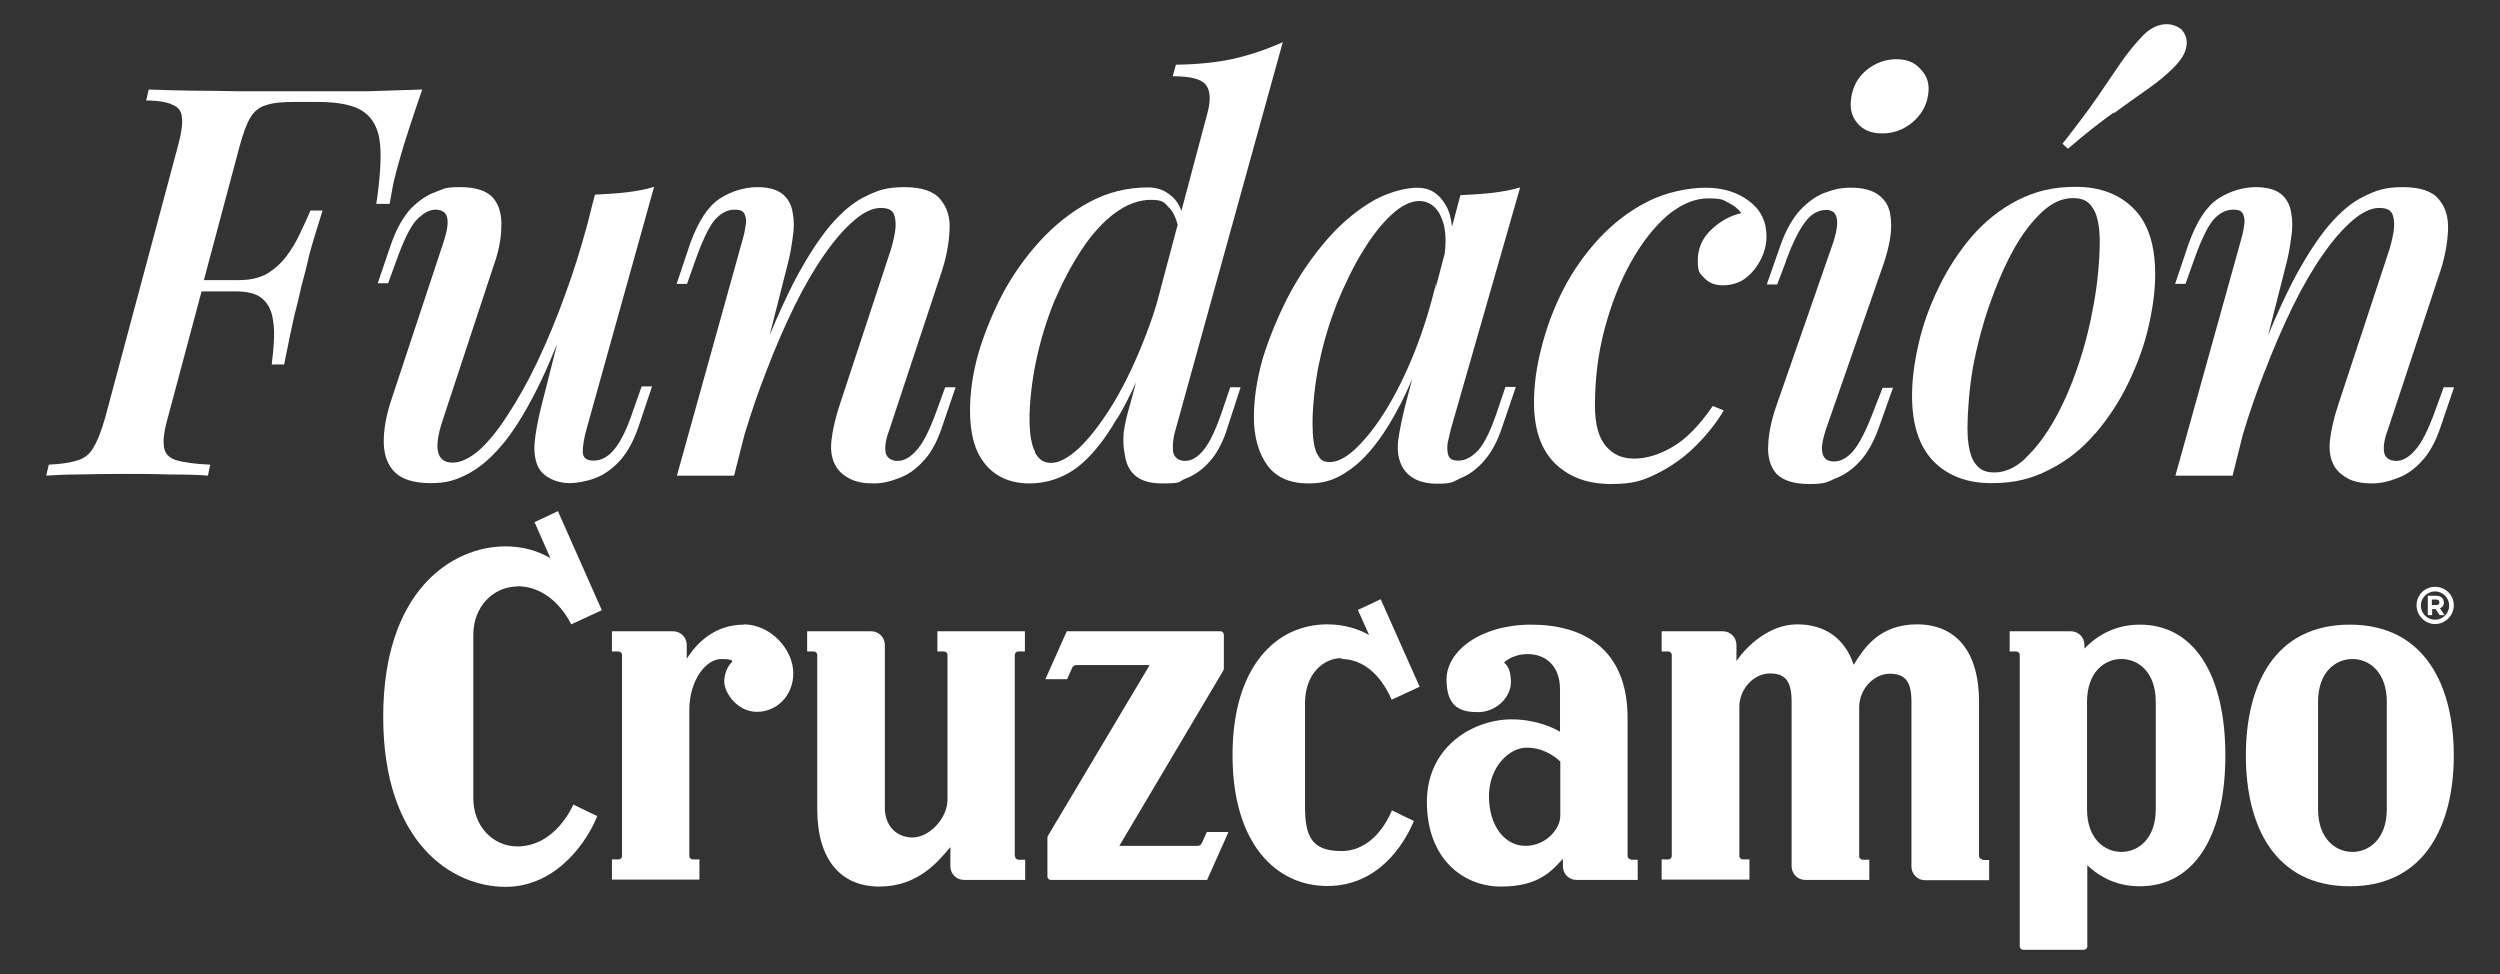
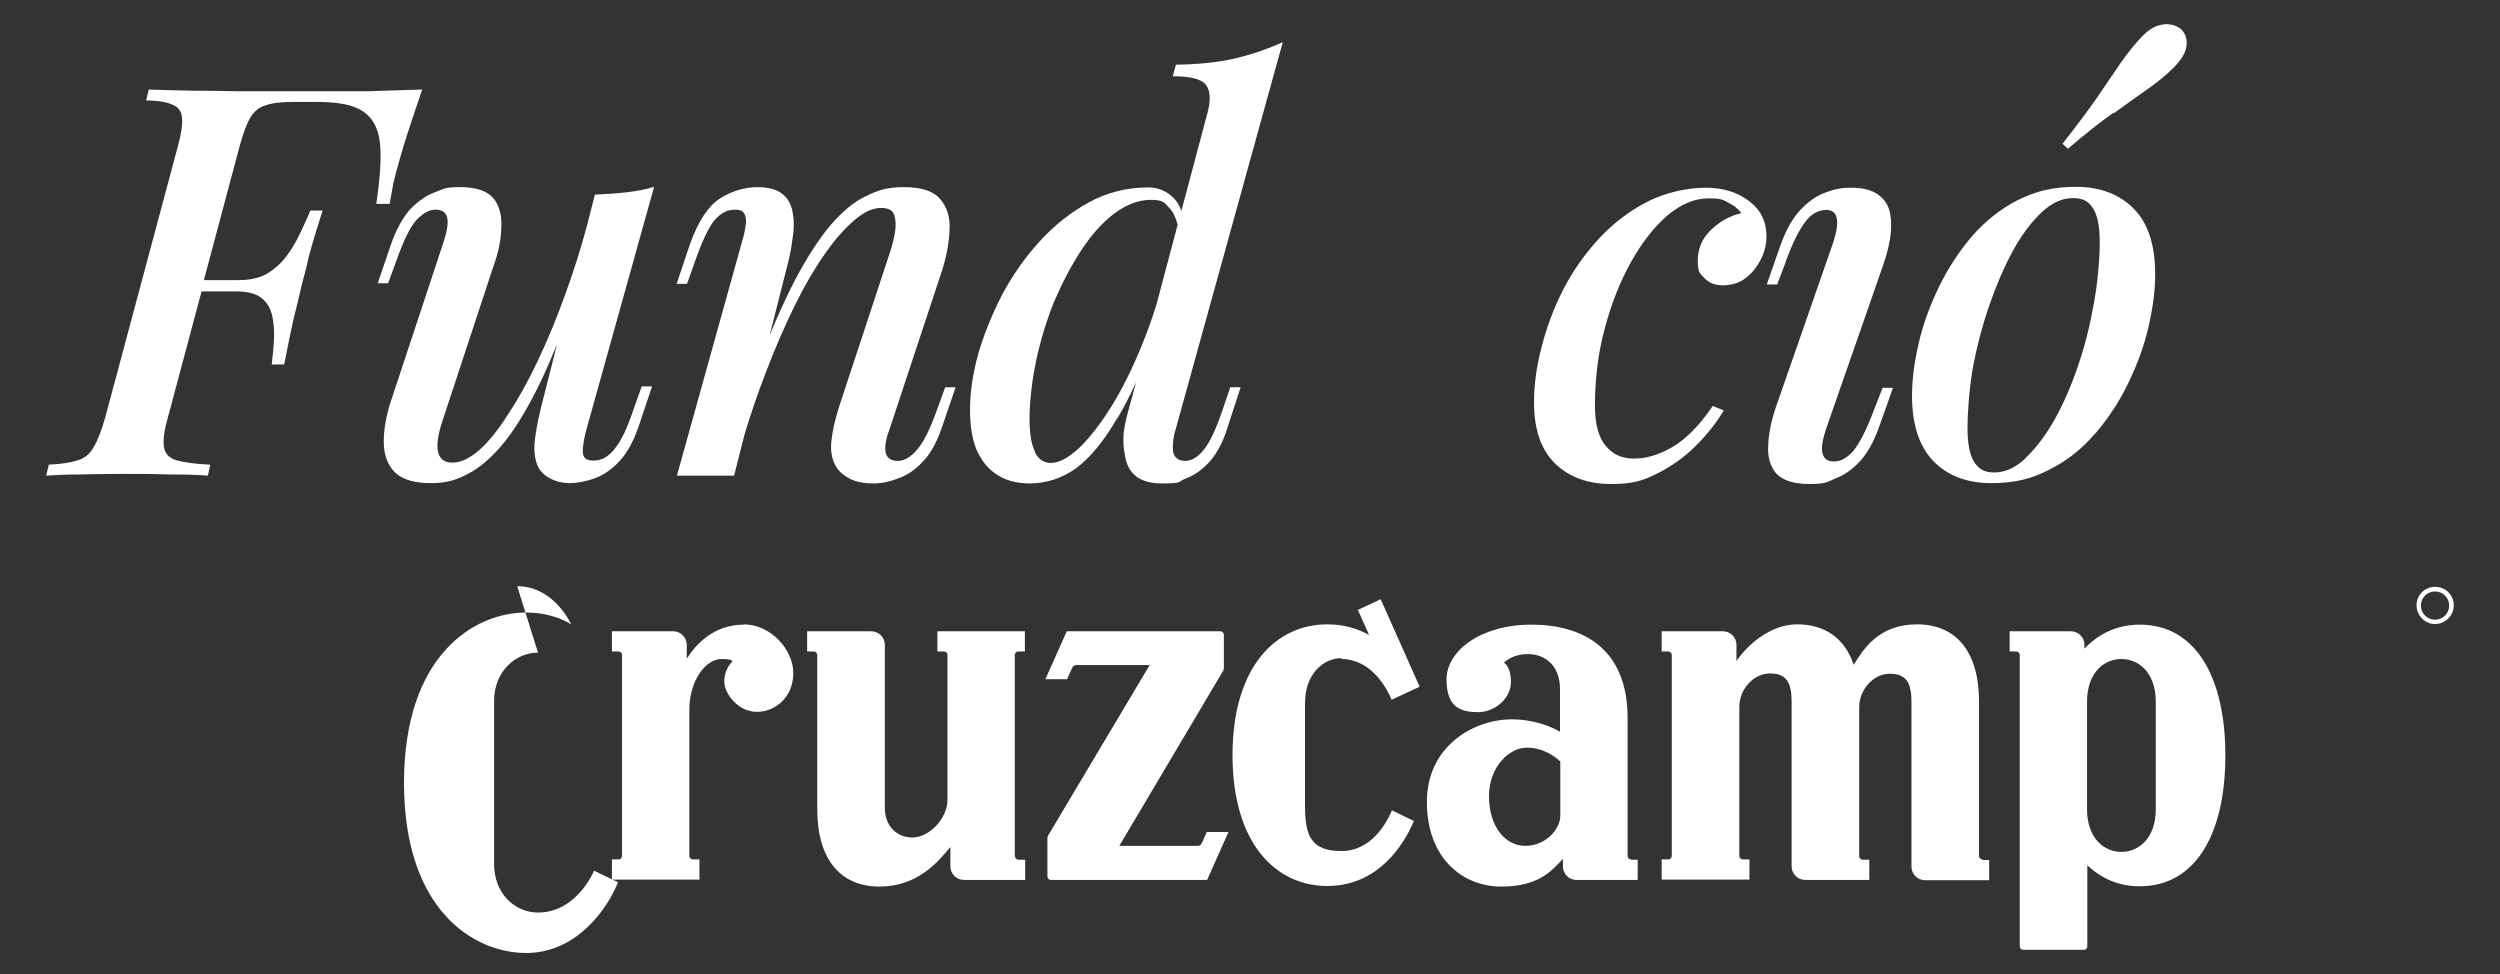
<svg xmlns="http://www.w3.org/2000/svg" id="Capa_1" version="1.1" viewBox="0 0 865.7 337.4">
  <rect x="0" y="0" width="865.7" height="337.4" fill="#333333" stroke="none" />
  <defs>
    <style>
      .st0 {
        fill: #fff;
      }
    </style>
  </defs>
  <g id="Capa_11" data-name="Capa_1">
    <g>
-       <path class="st0" d="M784.2,128.7c3.1-8.2,6.4-15.7,9.8-22.7,3.4-6.9,6.9-12.9,10.4-17.9,3.6-5.2,7.1-9.1,10.4-11.9,3.3-2.8,6.3-4.2,9.1-4.2s4.2.9,4.7,2.6c.5,1.6.6,3.6.2,5.9-.4,2.3-.9,4.3-1.5,6.2l-17.5,53.1c-1.6,4.8-2.6,9.1-3,12.8s.2,6.7,1.7,9.1c1.1,1.8,2.8,3.1,4.9,4.2,2.1,1,4.8,1.5,7.9,1.5s5.6-.6,8.5-1.7c3-1,5.9-2.9,8.5-5.7,2.8-2.8,5-6.8,6.8-12.1l4.7-13.8h-3.6l-2.8,7.7c-2.5,7-4.9,11.8-7.2,14.2-2.1,2.4-4.3,3.6-6.4,3.6s-3.8-.9-4.2-2.8c-.4-2,0-4.7,1.3-8.1l18.3-55.3c1.5-4.8,2.3-9.3,2.5-13.6.2-4.4-.8-8-3.2-10.8-2.3-2.8-6.4-4.2-12.5-4.2s-9.1,1.1-13.4,3.2c-4.2,2-8.2,5.4-12.3,10.2-4,4.8-8.2,11.3-12.5,19.5-2.7,5.3-5.5,11.4-8.4,18.4l6.3-24.8c.8-3,1.3-6,1.7-9.1.5-3.1.5-6,0-8.5-.4-2.6-1.5-4.8-3.4-6.4s-4.8-2.5-8.9-2.5-8.9,1.3-13,4c-4,2.6-7.4,7.8-10.2,15.5l-4.7,14h3.6l2.8-7.9c2.4-6.8,4.6-11.5,6.6-14,2.1-2.5,4.5-3.8,7-3.8s3.1.6,3.6,1.7.6,2.6.2,4.3c-.2,1.6-.6,3.3-1.1,4.9l-22.6,81.2h19.8l3.6-14.4c2.3-7.6,4.8-14.8,7.5-21.7h0Z" />
      <path class="st0" d="M732,39.2c4.5-3.3,8.5-6.1,11.9-8.5,3.4-2.4,6.3-4.8,8.7-7.2,2.6-2.6,4.2-5.1,4.5-7.4.4-2.3-.2-4.2-1.7-5.9-1.9-1.5-4.1-2.1-6.6-1.7-2.5.4-4.9,1.8-7.2,4.3-2.4,2.5-4.8,5.5-7.2,8.9-2.3,3.4-5,7.4-8.1,11.9-3.1,4.5-7.2,9.9-12.1,16.2l1.9,1.7c6-5.2,11.3-9.3,15.8-12.5v.2Z" />
      <path class="st0" d="M725.5,150.2c4.5-5.3,8.4-11.1,11.5-17.6,3.1-6.4,5.5-12.9,7-19.5,1.5-6.5,2.3-12.6,2.3-18.1,0-10.2-2.5-17.8-7.4-22.7-4.9-5-11.6-7.6-20-7.6s-14.2,1.6-20.4,4.7c-6,3.1-11.3,7.4-15.8,12.6-4.4,5.2-8.2,11-11.3,17.4s-5.5,12.9-7,19.5c-1.5,6.5-2.3,12.6-2.3,18.1,0,10.1,2.5,17.6,7.4,22.7,4.9,5,11.6,7.6,20,7.6s14.2-1.6,20.2-4.7c6.2-3.1,11.4-7.3,15.8-12.5h0ZM701.4,158.7c-3.5,3.3-7.1,4.9-10.8,4.9s-5.3-1.2-7-3.6c-1.5-2.5-2.3-6.4-2.3-11.7s.6-13.7,1.9-21.2c1.4-7.4,3.3-14.6,5.7-21.5s5.1-13.2,8.1-18.7c3.1-5.7,6.5-10.1,10-13.4s7.1-4.9,10.8-4.9,5.5,1.2,7,3.6c1.5,2.3,2.3,6.2,2.3,11.7s-.7,14.1-2.1,21.5c-1.3,7.4-3.1,14.6-5.5,21.5-2.3,6.8-5,13-8.1,18.5s-6.5,9.9-10,13.2h0Z" />
-       <path class="st0" d="M651.8,46.2c3.9,0,7.4-1.3,10.4-3.8,3.1-2.6,5-5.9,5.5-9.8.5-3.4-.3-6.2-2.5-8.5-2-2.4-4.8-3.6-8.5-3.6s-7.4,1.3-10.4,3.8-4.8,5.8-5.3,9.8c-.5,3.4.2,6.3,2.3,8.7,2,2.3,4.8,3.4,8.5,3.4Z" />
      <path class="st0" d="M618.4,90.4c2.3-6.2,4.5-10.6,6.6-13.4,2.1-2.9,4.6-4.3,7.4-4.3,4,0,4.8,3.7,2.5,11l-19.6,56.3c-1.8,5-2.8,9.7-3,14-.3,4.2.7,7.5,2.8,10,2.3,2.4,6.1,3.6,11.5,3.6s6-.6,8.9-1.9c3-1.1,5.9-3.1,8.5-5.9,2.6-2.8,4.8-6.7,6.6-11.7l4.9-13.8h-3.6l-3,7.7c-2.6,6.9-5,11.6-7.2,14.2-2.1,2.4-4.3,3.6-6.6,3.6s-3.5-.9-4-2.8c-.5-1.9,0-4.6,1.1-8.1l20-57.4c1-2.9,1.8-5.9,2.3-8.9.5-3.1.5-6,0-8.7-.5-2.6-1.8-4.8-4-6.4-2.1-1.6-5.3-2.5-9.4-2.5s-5.9.6-9.1,1.7c-3,1.1-5.8,3.1-8.5,5.9-2.6,2.8-4.9,6.7-6.8,11.9l-4.9,14h3.6l3-7.9v-.2Z" />
      <path class="st0" d="M596.9,142.1l-3.8-1.5c-4.7,6.8-9.3,11.5-14,14.2-4.5,2.6-8.9,4-13.2,4s-7.3-1.4-9.8-4.3c-2.5-2.9-3.8-7.6-3.8-14,0-9.3,1.1-18.3,3.4-26.8,2.3-8.6,5.3-16.2,9.1-23s8-12.1,12.6-16.1c4.7-3.9,9.4-5.9,14.1-5.9s5.2.5,7,1.5c1.9.9,3.4,2.1,4.5,3.6-3.9.9-7.4,2.8-10.6,5.9-3,2.9-4.5,6.4-4.5,10.6s.8,4.4,2.3,6,3.6,2.5,6.4,2.5,5.7-.8,7.9-2.5c2.3-1.8,4-4,5.3-6.6s1.9-5.3,1.9-7.9c0-5.2-2.1-9.3-6.2-12.3-4-3-9-4.5-14.9-4.5s-14,1.6-20.2,4.9c-6.2,3.1-11.7,7.4-16.6,12.6-4.9,5.3-9.1,11.2-12.5,17.8-3.3,6.5-5.8,13.2-7.5,20-1.8,6.8-2.6,13.2-2.6,19.1,0,9.4,2.5,16.5,7.4,21.2s11.3,7,19.2,7,11.1-1.2,16-3.6c5-2.5,9.5-5.7,13.4-9.6,3.9-3.9,7.1-7.9,9.6-12.1v-.2Z" />
-       <path class="st0" d="M434.2,144.4c0,6.9,1.6,12.5,4.7,16.8,3.1,4.2,7.9,6.2,14.2,6.2s9.7-1.6,14.3-4.7c4.7-3.3,9.2-8.5,13.6-15.7,2.7-4.4,5.4-9.6,8-15.7l-2.2,8.4c-1.1,4.3-2,8.4-2.6,12.5-.5,3.9,0,7.2,1.7,10,2.3,3.5,6.2,5.3,11.7,5.3s5.3-.6,8.1-1.9c2.9-1.1,5.6-3.1,8.1-5.9,2.5-2.8,4.7-6.7,6.4-11.9l4.7-13.8h-3.6l-2.6,7.7c-2.3,6.9-4.5,11.6-6.8,14.2-2.3,2.4-4.5,3.6-6.8,3.6s-3.1-.6-3.6-1.9c-.4-1.3-.4-2.7-.2-4.3.4-1.8.8-3.3,1.1-4.7l24-83.7c-3,.9-6.3,1.5-9.8,1.9s-7.2.6-10.9.8l-2.9,10.9c-.3-3-1-5.5-2.2-7.5-2.3-4-5.5-6-9.8-6s-11.1,1.8-16.6,5.3c-5.5,3.4-10.7,7.9-15.5,13.6s-9.1,12-12.8,19.1c-3.6,7.1-6.5,14.2-8.7,21.3-2,7.2-3,13.9-3,20.2h0ZM456.8,125.7c1.5-7.2,3.6-14.1,6.2-20.8,2.8-6.7,5.7-12.7,8.9-17.9,3.3-5.4,6.6-9.6,10-12.7s6.6-4.7,9.6-4.7,6,1.8,7.5,5.5c1.5,3.2,1.9,7.4,1.3,12.6l-3.3,12.5.4-2.7c-2,8.6-4.5,16.6-7.5,24.2-3,7.6-6.3,14.2-9.8,20-3.5,5.7-7,10.1-10.4,13.4-3.4,3.3-6.5,4.9-9.2,4.9s-3.4-1-4.5-3c-1-2-1.5-5.5-1.5-10.6s.8-13.7,2.3-20.8h0Z" />
      <path class="st0" d="M386.9,144.9c2.2-3.6,4.3-7.8,6.5-12.5l-2,7.4c-1.1,3.7-1.9,7-2.3,10-.2,2.9-.1,5.4.4,7.6.9,6.7,5.2,10,12.8,10s5.4-.6,8.3-1.7c3-1.1,5.8-3.1,8.3-5.9,2.6-2.9,4.7-6.9,6.2-11.9l4.5-13.8h-3.6l-2.6,7.7c-2.3,6.8-4.5,11.5-6.6,14-2,2.5-4.2,3.8-6.4,3.8s-3.8-1.1-4.2-3.2c-.2-2.3,0-4.8.9-7.7L444.2,14.6c-5.3,2.4-10.9,4.3-16.8,5.7-5.8,1.3-12.5,2-20.2,2.1l-1.1,4c6.2,0,10,1,11.5,3s1.7,5.2.6,9.4l-9.1,34.2c-.7-2-1.7-3.6-3.2-4.9-2.3-2.1-5-3.2-8.3-3.2-7.3,0-14.1,1.7-20.4,5.1s-12,7.9-17.2,13.6c-5,5.5-9.4,11.7-13,18.5-3.5,6.8-6.3,13.7-8.3,20.6-1.9,6.9-2.8,13.3-2.8,19.3s.9,10.8,2.6,14.5c1.8,3.7,4.2,6.4,7.4,8.3,3.1,1.8,6.7,2.6,10.6,2.6,5.9,0,11.3-1.8,16.2-5.3,4.9-3.7,9.6-9.4,14.1-17.2h0ZM358.4,156.4c-1.3-2.5-1.9-6.4-1.9-11.5s.8-13.1,2.3-20c1.5-7.1,3.6-13.9,6.2-20.4,2.8-6.5,5.9-12.5,9.4-17.8,3.5-5.4,7.4-9.7,11.5-12.8,4.2-3.1,8.4-4.7,12.6-4.7s4.7.9,6.4,2.8c1.3,1.3,2.2,3.2,2.9,5.8l-7.3,27.5c-1.5,5-3.3,9.8-5.2,14.5-3.3,8.1-6.8,15.1-10.6,21.2-3.8,6-7.5,10.8-11.1,14.2-3.7,3.4-6.9,5.1-9.6,5.1s-4.4-1.3-5.7-3.8h.1Z" />
      <path class="st0" d="M295.9,76.2c3.3-2.8,6.3-4.2,9.1-4.2s4.2.9,4.7,2.6c.5,1.6.6,3.6.2,5.9s-.9,4.3-1.5,6.2l-17.5,53.1c-1.6,4.8-2.6,9.1-3,12.8s.2,6.7,1.7,9.1c1.1,1.8,2.8,3.1,4.9,4.2,2.1,1,4.8,1.5,7.9,1.5s5.6-.6,8.5-1.7c3-1,5.9-2.9,8.5-5.7,2.8-2.8,5-6.8,6.8-12.1l4.7-13.8h-3.6l-2.8,7.7c-2.5,7-4.9,11.8-7.2,14.2-2.1,2.4-4.3,3.6-6.4,3.6s-3.8-.9-4.2-2.8c-.4-2,0-4.7,1.3-8.1l18.3-55.3c1.5-4.8,2.3-9.3,2.5-13.6.3-4.4-.8-8-3.2-10.8-2.3-2.8-6.4-4.2-12.5-4.2s-9.1,1.1-13.4,3.2c-4.2,2-8.2,5.4-12.3,10.2-4,4.8-8.2,11.3-12.5,19.5-2.7,5.3-5.5,11.4-8.4,18.4l6.3-24.8c.8-3,1.3-6,1.7-9.1.5-3.1.5-6,0-8.5-.4-2.6-1.5-4.8-3.4-6.4s-4.8-2.5-8.9-2.5-8.9,1.3-13,4c-4,2.6-7.4,7.8-10.2,15.5l-4.7,14h3.6l2.8-7.9c2.4-6.8,4.6-11.5,6.6-14,2.1-2.5,4.5-3.8,7-3.8s3.1.6,3.6,1.7.6,2.6.2,4.3c-.2,1.6-.6,3.3-1.1,4.9l-22.6,81.2h19.8l3.6-14.2c2.3-7.6,4.8-14.9,7.5-21.8,3.1-8.2,6.4-15.7,9.8-22.7,3.4-6.9,6.9-12.9,10.4-17.9,3.6-5.2,7.1-9.1,10.4-11.9h0Z" />
      <path class="st0" d="M137.2,90.4c2.5-7,4.8-11.8,7-14.2,2.3-2.4,4.5-3.6,6.6-3.6s3.6.9,4,2.6c.5,1.8.1,4.5-1.1,8.3l-18.3,55.3c-1.8,5.5-2.6,10.4-2.5,14.7s1.4,7.7,4,10.2c2.6,2.4,6.7,3.6,12.3,3.6s8.9-1.1,13.2-3.4c4.3-2.3,8.4-6,12.5-11.1,4.2-5.3,8.3-12.3,12.5-21,1.8-3.8,3.6-8,5.5-12.6l-5.5,21.7c-1.3,5.2-2,9.4-2.3,12.6-.2,3.3.2,6,1.3,8.3,1,1.8,2.5,3.1,4.3,4,2,1,4.2,1.5,6.6,1.5s5.8-.6,8.7-1.7c3-1.1,5.9-3.1,8.5-5.9,2.6-2.8,4.8-6.7,6.6-11.9l4.7-14h-3.6l-2.8,7.9c-2.1,6.4-4.3,11-6.6,13.8-2.1,2.6-4.5,4-7.2,4s-3.7-1-3.8-3c0-2,.4-4.7,1.3-7.9l23.4-83.9c-2.9.9-6.1,1.5-9.6,1.9-3.4.4-7,.6-10.9.8l-2.7,10.6c-2.2,8.1-4.6,15.8-7.3,23.2-3.1,8.7-6.4,16.6-9.8,23.8-3.4,7.2-6.9,13.4-10.4,18.7-3.4,5.3-6.7,9.4-10,12.3-3.3,2.8-6.3,4.2-9.1,4.2-5.5,0-6.7-4.9-3.4-14.7l17.5-53.1c1.8-4.9,2.7-9.4,2.8-13.6.2-4.3-.7-7.7-2.8-10.2s-6-3.8-11.5-3.8-5.5.6-8.5,1.7c-2.9,1-5.7,2.9-8.5,5.7-2.6,2.8-4.9,6.8-6.8,12.1l-4.7,13.8h3.6l2.8-7.7h0Z" />
      <path class="st0" d="M134.9,70.7c.4-2.1.8-4.5,1.3-7.2.6-2.6,1.4-5.5,2.3-8.7.8-2.8,1.8-6.2,3.2-10.4,1.4-4.3,2.9-8.7,4.5-13.4-5.7.2-12,.4-19.1.6h-44.5c-5.3-.1-10.6-.2-16-.2-5.3-.1-10.3-.2-15.1-.4l-.9,3.8c4.3,0,7.4.6,9.2,1.5,2,.8,3.1,2.3,3.2,4.5.3,2.1-.2,5.5-1.5,10.2l-25.1,93.7c-1.3,4.5-2.6,7.9-4,10.2-1.3,2.3-3.1,3.8-5.5,4.5-2.4.8-5.7,1.3-10,1.5l-.9,3.8c2.9-.2,6.7-.4,11.3-.4,4.7-.1,9.6-.2,14.9-.2s11,0,16.4.2c5.4,0,9.9.1,13.4.4l.8-3.8c-5.2-.2-9.1-.8-11.7-1.5-2.5-.8-4-2.3-4.3-4.5-.4-2.3,0-5.7,1.3-10.2l11.7-43.8h11.8c3.9,0,6.8.7,8.7,2.1,1.9,1.4,3.1,3.3,3.8,5.7.6,2.4.9,5.1.8,8.1s-.4,6.2-.8,9.4h4.3c1.4-7,2.5-12.5,3.4-16.4,1-3.9,1.9-7.5,2.6-10.8.9-3.3,1.8-6.7,2.6-10.4,1-3.8,2.6-9,4.7-15.7h-4.2c-1,2.4-2.2,5-3.6,7.9-1.3,2.8-2.8,5.4-4.7,7.9-1.8,2.4-4,4.4-6.6,6-2.6,1.5-5.9,2.3-9.8,2.3h-12.2l12.3-46.1c1.3-4.7,2.5-8.1,3.8-10.2,1.4-2.3,3.2-3.7,5.5-4.3,2.3-.8,5.5-1.1,9.6-1.1h8.1c7.4,0,12.8,1.1,16,3.4,3.3,2.3,5.2,6,5.7,11.1.5,5,0,12-1.3,20.8h4.6Z" />
      <path class="st0" d="M416.1,292c-.2.6-.8.9-1.4.9h-27.1l36-60.7c.1-.2.2-.5.2-.8v-11.6c0-.6-.5-1.2-1.2-1.2h-53.2l-7.4,16.6h7.5l1.8-4c.2-.5.8-.9,1.4-.9h25.4l-35.2,59.1c-.1.2-.2.5-.2.8v13.3c0,.6.5,1.2,1.2,1.2h54.1l7.4-16.6h-7.5l-1.8,4h0Z" />
-       <path class="st0" d="M813.7,216.3c-26.2,0-36,21.1-36,45.3s9.8,45.3,36,45.3,36-21.5,36-45.3-9.8-45.3-36-45.3ZM826.5,280.2c0,10.3-6.1,14.8-11.9,14.8s-11.9-4.5-11.9-14.8v-37.2c0-10.3,6.1-14.8,11.9-14.8s11.9,4.5,11.9,14.8v37.2Z" />
      <path class="st0" d="M686.5,297.6c-.6,0-1.2-.5-1.2-1.2v-53.4c0-17.7-8.2-26.8-21.5-26.8s-18.6,8.7-21.9,14c-3.1-9.3-10.1-14-19.6-14s-17.4,7.4-21,12.7v-5.6c0-2.6-2.1-4.7-4.7-4.7h-21.2v7h2.3c.6,0,1.2.5,1.2,1.2v69.6c0,.6-.5,1.2-1.2,1.2h-2.3v7h30.4v-7h-2.3c-.6,0-1.2-.5-1.2-1.2v-51.7c0-6.1,5-11.5,10.6-11.5s7.5,3,7.5,9.8v57c0,2.6,2.1,4.7,4.7,4.7h22.2v-7h-2.3c-.6,0-1.2-.5-1.2-1.2v-51.6c0-6.2,5-11.6,10.6-11.6s7.5,3,7.5,9.8v57c0,2.6,2.1,4.7,4.7,4.7h22.2v-7h-2.3v-.2Z" />
      <path class="st0" d="M351.4,296.4v-69.6c0-.6.5-1.2,1.2-1.2h2.3v-7h-30.3v7h2.3c.6,0,1.2.5,1.2,1.2v50.1c0,6.5-6.3,13.1-12.1,13.1s-9.6-4.3-9.6-10.2v-56.5c0-2.6-2.1-4.7-4.7-4.7h-22.2v7h2.3c.6,0,1.2.5,1.2,1.2v53.4c0,17.7,8.3,26.8,21.5,26.8s20.2-8.4,24.6-13.7v6.7c0,2.6,2.1,4.7,4.7,4.7h21.2v-7h-2.3c-.6,0-1.2-.5-1.2-1.2h-.1Z" />
-       <path class="st0" d="M179.1,203c10.9,0,16.9,9.5,18.7,13.2l10.6-4.9-15.2-34.3-8.1,3.8,5.5,12.5c-4.2-2.5-9.4-4.1-15.6-4.1-18.2,0-42.3,15-42.3,59s24.1,58.9,42.3,58.9,28.7-16.5,31.8-24.5l-8.3-4c-.2.6-6.2,14.5-19.4,14.5h0c-8.2,0-15.2-6.8-15.2-16.7v-56.6c0-9.9,7.1-16.7,15.2-16.7h0Z" />
+       <path class="st0" d="M179.1,203c10.9,0,16.9,9.5,18.7,13.2c-4.2-2.5-9.4-4.1-15.6-4.1-18.2,0-42.3,15-42.3,59s24.1,58.9,42.3,58.9,28.7-16.5,31.8-24.5l-8.3-4c-.2.6-6.2,14.5-19.4,14.5h0c-8.2,0-15.2-6.8-15.2-16.7v-56.6c0-9.9,7.1-16.7,15.2-16.7h0Z" />
      <path class="st0" d="M257.6,216.3h0c-10.3,0-16.5,6.6-19.8,11.8v-4.8c0-2.6-2.1-4.7-4.7-4.7h-21.2v7h2.3c.6,0,1.2.5,1.2,1.2v69.6c0,.6-.5,1.2-1.2,1.2h-2.3v7h30.3v-7h-2.3c-.6,0-1.2-.5-1.2-1.2v-50.5c0-10.3,5.7-17.7,11.1-17.7s3.4,1.3,3.4,1.3c0,0-2.4,2.4-2.4,6.5s4.7,10.5,11.3,10.5,12.6-5.3,12.6-13.4-7.7-16.9-17.3-16.9h.2Z" />
      <path class="st0" d="M564.8,297.6c-.6,0-1.2-.5-1.2-1.2v-47.8c0-24.2-15.7-32.3-33.3-32.3s-29.4,9.1-29.4,19,5.2,11.3,11,11.3,11.3-4.8,11.3-10.4-2.4-6.7-2.4-6.7c0,0,2.6-3,8.3-3s11.1,3.7,11.1,12.2v14.7c-2.3-1.4-8.4-4.3-16.8-4.3-12.9,0-29.3,9.1-29.3,28.6s12.4,29.3,25.7,29.3,17.7-5.7,21.4-9.6v2.6c0,2.6,2.1,4.7,4.7,4.7h21.2v-7h-2.3ZM540.3,282.5c0,4.5-4.9,10.4-12.1,10.4s-12.6-7-12.6-17.2,7.1-16.8,13-16.8,9.9,3.1,11.7,4.8v18.8h0Z" />
      <path class="st0" d="M481.9,280.8h0Z" />
      <path class="st0" d="M464.4,228.2c10.5,0,15.8,10.1,17.5,14.1l9.7-4.5-13.5-30.3-7.9,3.7,3.9,8.7c-3.9-2.2-8.7-3.7-14.5-3.7-17.7,0-32.8,14.6-32.8,45.3s15.1,45.3,32.8,45.3,26.6-14.4,30-22.5l-7.6-3.7c-1.7,4.1-7,14.1-17.5,14.1s-12.6-5.3-12.6-15.6v-35.6c0-10.3,6.5-15.6,12.6-15.6v.3Z" />
      <path class="st0" d="M741,216.3h0c-8.1,0-14.4,3.3-19.2,8.3v-1.3c0-2.6-2.1-4.7-4.7-4.7h-21.2v7h2.3c.6,0,1.2.5,1.2,1.2v100.9c0,.6.5,1.2,1.2,1.2h21c.6,0,1.2-.5,1.2-1.2v-28.1c4.7,4.5,10.7,7.3,18.2,7.3,19,0,29.6-17.7,29.6-45.3s-10.6-45.3-29.6-45.3ZM746.5,280.2c0,10.3-6.1,14.8-11.9,14.8s-11.9-4.5-11.9-14.8v-37.2c0-10.3,6.1-14.8,11.9-14.8s11.9,4.5,11.9,14.8v37.2Z" />
      <path class="st0" d="M843.2,203.2c-3.6,0-6.4,2.9-6.4,6.4s2.9,6.5,6.4,6.5,6.5-2.9,6.5-6.5-2.9-6.4-6.5-6.4ZM843.2,214.6c-2.7,0-4.9-2.2-4.9-4.9s2.2-4.9,4.9-4.9,4.9,2.2,4.9,4.9-2.2,4.9-4.9,4.9Z" />
-       <path class="st0" d="M846.2,208.5c0-.6-.2-1.2-.6-1.5-.4-.4-1.1-.7-1.9-.7h-3v6.7h1.5v-2.1h1.2l1.4,2.1h1.7l-1.6-2.4c.9-.3,1.4-1,1.4-2.1h-.1ZM843.6,209.5h-1.5v-1.9h1.4c.7,0,1.2.3,1.2,1s-.4.9-1.1.9h0Z" />
    </g>
  </g>
</svg>